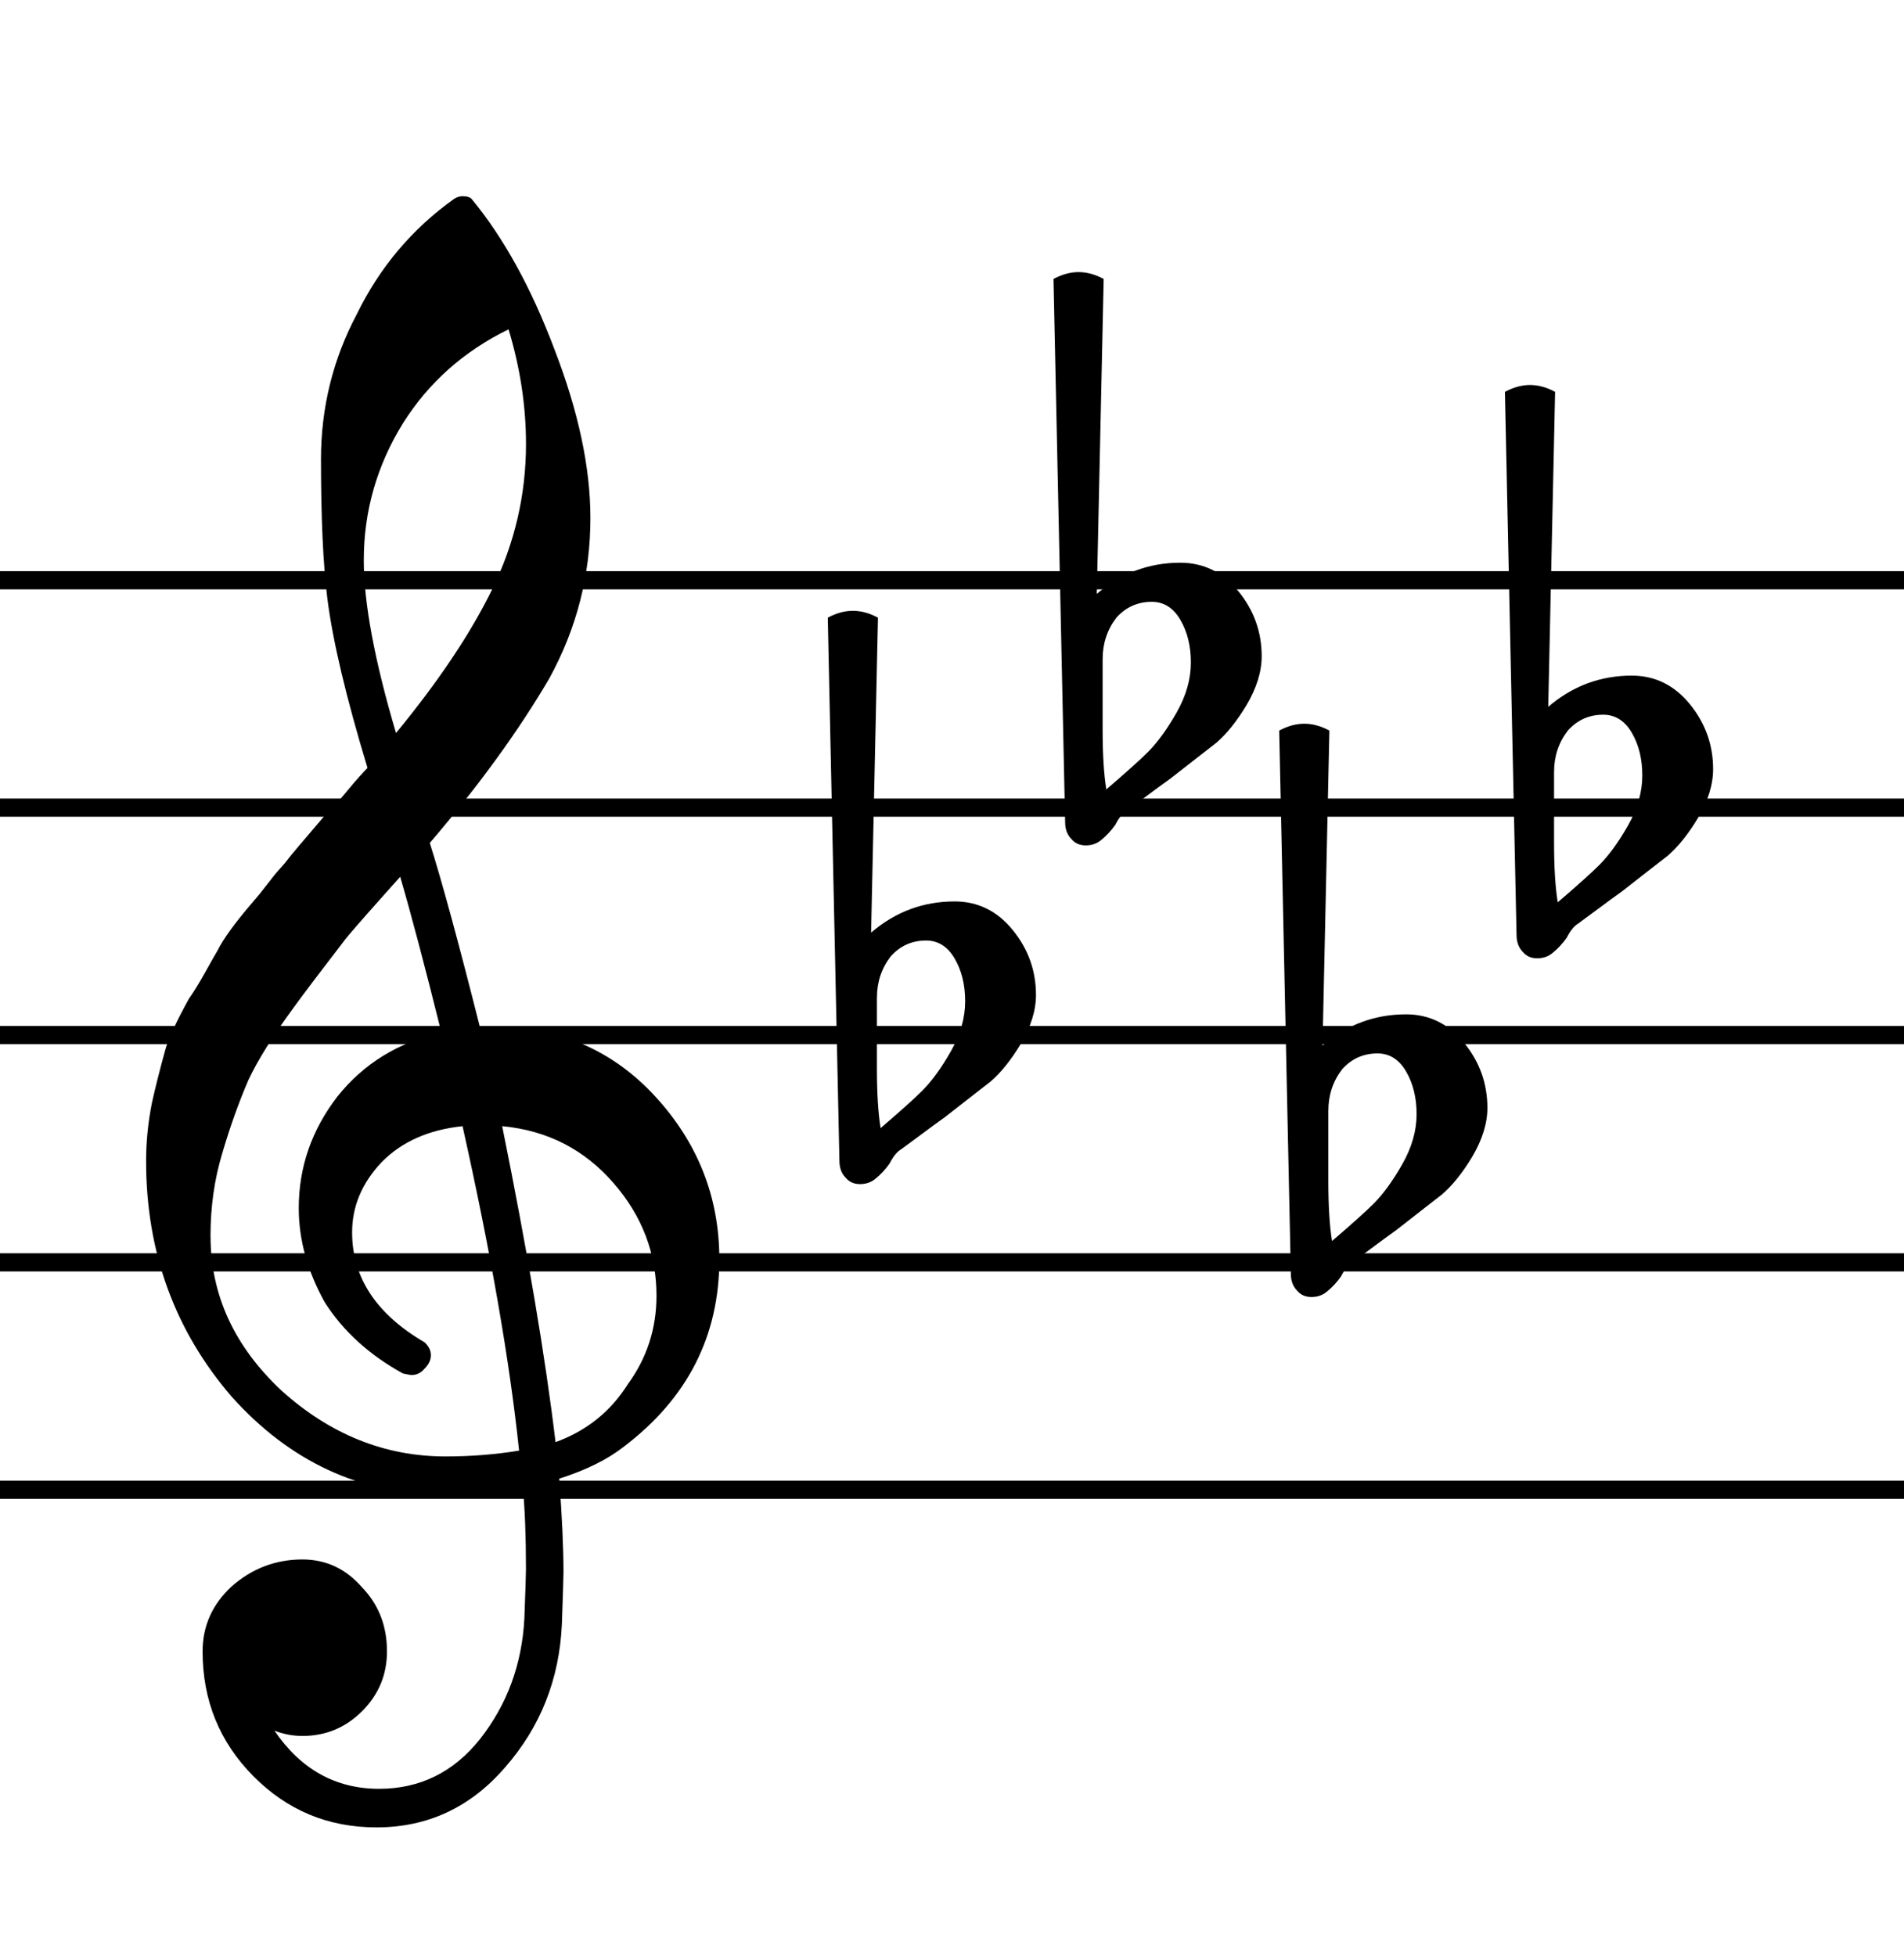
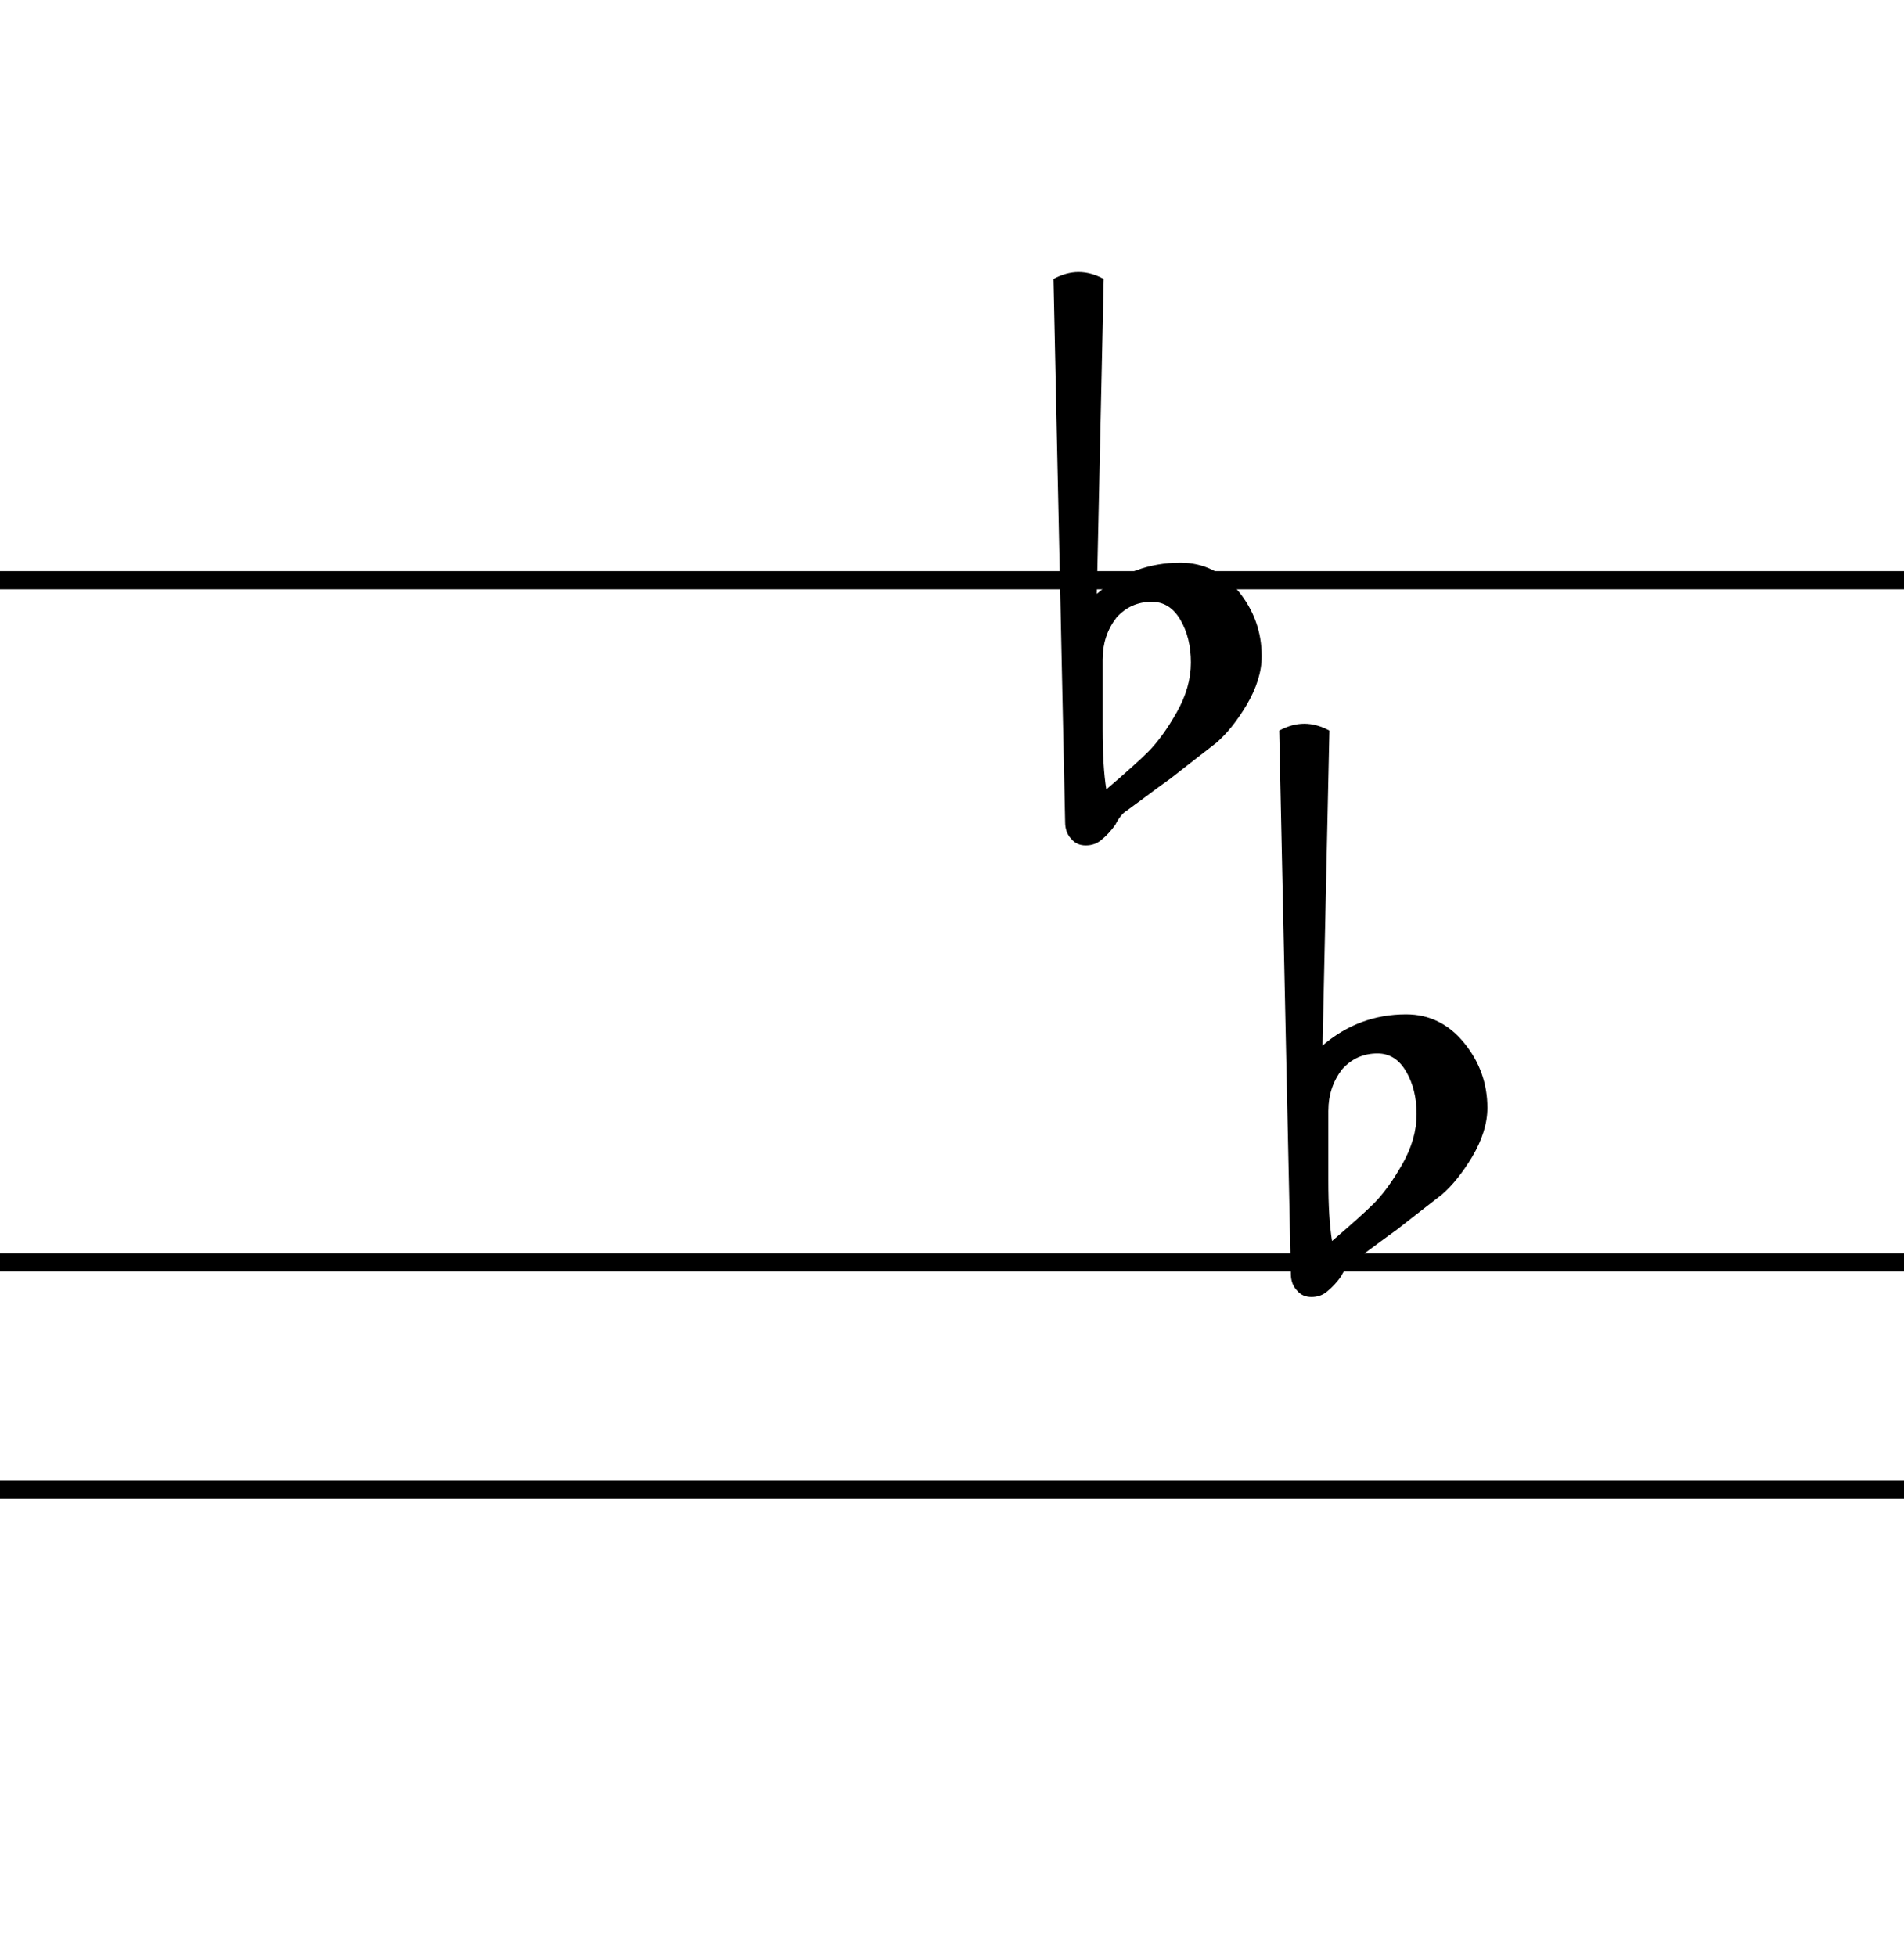
<svg xmlns="http://www.w3.org/2000/svg" xmlns:ns1="http://www.inkscape.org/namespaces/inkscape" xmlns:ns2="http://sodipodi.sourceforge.net/DTD/sodipodi-0.dtd" width="52.705" height="54.13" viewBox="0 0 52.705 54.13" id="svg5851" version="1.1" ns1:version="0.91 r13725" ns2:docname="b4.svg">
  <defs id="defs5853" />
  <ns2:namedview id="base" pagecolor="#ffffff" bordercolor="#666666" borderopacity="1.0" ns1:pageopacity="0.0" ns1:pageshadow="2" ns1:zoom="5.6" ns1:cx="88.388957" ns1:cy="19.5247" ns1:document-units="px" ns1:current-layer="layer1" showgrid="false" fit-margin-top="0" fit-margin-left="0" fit-margin-right="0" fit-margin-bottom="0" units="px" ns1:window-width="1333" ns1:window-height="749" ns1:window-x="33" ns1:window-y="0" ns1:window-maximized="1" />
  <g ns1:label="Layer 1" ns1:groupmode="layer" id="layer1" transform="translate(-350.576,-481.754)">
    <g id="g6506">
      <g transform="matrix(0.423,0,0,0.943,350.576,497.814)" font-size="11" font-weight="400" font-style="normal" id="g400" style="font-style:normal;font-weight:400;font-size:11px;font-family:FreeSerif;fill:none;fill-rule:evenodd;stroke:#000000;stroke-width:0.534;stroke-linecap:butt;stroke-linejoin:bevel;stroke-opacity:1">
        <polyline vector-effect="none" points="0,0 124.607,0 " id="polyline402" style="fill:none" />
-         <polyline vector-effect="none" points="0,6.674 124.607,6.674 " id="polyline404" style="fill:none" />
-         <polyline vector-effect="none" points="0,13.348 124.607,13.348 " id="polyline406" style="fill:none" />
        <polyline vector-effect="none" points="0,20.021 124.607,20.021 " id="polyline408" style="fill:none" />
        <polyline vector-effect="none" points="0,26.695 124.607,26.695 " id="polyline410" style="fill:none" />
      </g>
      <g transform="matrix(0.936,0,0,0.936,354.576,516.654)" font-size="27" font-weight="400" font-style="normal" id="g562" style="font-style:normal;font-weight:400;font-size:27px;font-family:MScore;fill:#000000;fill-opacity:1;fill-rule:evenodd;stroke:none;stroke-width:1;stroke-linecap:square;stroke-linejoin:bevel">
-         <path vector-effect="none" d="m 9.922,-6.906 c 0,0 0.052,0 0.156,0 0.062,-0.021 0.12,-0.031 0.172,-0.031 1.969,0 3.588,0.693 4.859,2.078 C 16.37,-3.484 17,-1.88 17,-0.047 17,2.214 16.062,4.057 14.188,5.484 13.698,5.87 13.057,6.188 12.266,6.438 c 0.083,1.135 0.125,2.057 0.125,2.766 0,0.135 -0.016,0.646 -0.047,1.531 -0.073,1.635 -0.635,3.052 -1.688,4.25 -1.021,1.177 -2.286,1.766 -3.797,1.766 -1.427,0 -2.641,-0.505 -3.641,-1.516 -1,-1.01 -1.5,-2.24 -1.5,-3.688 0,-0.75 0.286,-1.391 0.859,-1.922 0.604,-0.531 1.302,-0.797 2.094,-0.797 0.698,0 1.286,0.276 1.766,0.828 0.49,0.51 0.734,1.141 0.734,1.891 0,0.688 -0.245,1.276 -0.734,1.766 -0.49,0.49 -1.078,0.734 -1.766,0.734 -0.281,0 -0.557,-0.052 -0.828,-0.156 0.781,1.146 1.812,1.719 3.094,1.719 1.208,0 2.203,-0.49 2.984,-1.469 C 10.724,13.12 11.162,11.932 11.234,10.578 11.266,9.734 11.281,9.25 11.281,9.125 11.281,8.135 11.25,7.328 11.188,6.703 10.302,6.839 9.516,6.906 8.828,6.906 c -2.438,0 -4.521,-0.964 -6.25,-2.891 -1.687,-1.958 -2.531,-4.281 -2.531,-6.969 0,-0.562 0.057,-1.135 0.172,-1.719 C 0.323,-5.141 0.453,-5.656 0.609,-6.219 0.693,-6.542 0.927,-7.052 1.312,-7.75 1.458,-7.958 1.62,-8.221 1.797,-8.539 1.974,-8.857 2.094,-9.068 2.156,-9.172 2.333,-9.526 2.677,-10 3.188,-10.594 c 0.146,-0.167 0.292,-0.346 0.438,-0.539 0.146,-0.193 0.273,-0.349 0.383,-0.469 0.109,-0.12 0.19,-0.216 0.242,-0.289 0.052,-0.073 0.448,-0.542 1.188,-1.406 0.177,-0.167 0.349,-0.351 0.516,-0.555 0.167,-0.203 0.302,-0.362 0.406,-0.476 0.104,-0.115 0.182,-0.198 0.234,-0.25 -0.635,-2.094 -1.031,-3.766 -1.188,-5.016 -0.125,-1 -0.188,-2.37 -0.188,-4.109 0,-1.531 0.354,-2.964 1.062,-4.297 0.677,-1.385 1.635,-2.521 2.875,-3.406 0.083,-0.052 0.167,-0.078 0.25,-0.078 0.125,0 0.214,0.026 0.266,0.078 0.948,1.146 1.766,2.63 2.453,4.453 0.708,1.833 1.062,3.495 1.062,4.984 0,1.688 -0.406,3.271 -1.219,4.75 -0.917,1.563 -2.094,3.182 -3.531,4.859 0.365,1.156 0.859,2.974 1.484,5.453 M 12.156,5.359 C 13.073,5.026 13.787,4.453 14.297,3.641 14.859,2.87 15.141,2 15.141,1.031 c 0,-1.25 -0.422,-2.359 -1.266,-3.328 -0.865,-1 -1.964,-1.562 -3.297,-1.688 0.75,3.708 1.276,6.823 1.578,9.344 M 1.953,-0.734 c 0,1.74 0.703,3.266 2.109,4.578 1.438,1.292 3.052,1.938 4.844,1.938 0.74,0 1.464,-0.057 2.172,-0.172 -0.281,-2.667 -0.839,-5.865 -1.672,-9.594 -1,0.104 -1.797,0.458 -2.391,1.062 -0.583,0.615 -0.875,1.307 -0.875,2.078 0,1.333 0.714,2.417 2.141,3.25 0.125,0.115 0.188,0.242 0.188,0.383 0,0.141 -0.062,0.273 -0.188,0.398 C 8.177,3.312 8.047,3.375 7.891,3.375 7.87,3.375 7.786,3.359 7.641,3.328 6.641,2.776 5.87,2.073 5.328,1.219 4.818,0.302 4.562,-0.625 4.562,-1.562 c 0,-1.208 0.38,-2.307 1.141,-3.297 0.781,-0.979 1.807,-1.609 3.078,-1.891 -0.49,-1.969 -0.896,-3.505 -1.219,-4.609 -0.281,0.312 -0.62,0.693 -1.016,1.141 -0.396,0.448 -0.625,0.719 -0.688,0.813 -0.635,0.823 -1.12,1.464 -1.453,1.922 -0.604,0.823 -1.047,1.531 -1.328,2.125 -0.292,0.677 -0.552,1.406 -0.781,2.188 -0.229,0.76 -0.344,1.573 -0.344,2.438 M 10.766,-27.547 c -1.323,0.646 -2.365,1.573 -3.125,2.781 -0.771,1.25 -1.156,2.599 -1.156,4.047 0,1.26 0.318,2.964 0.953,5.109 1.26,-1.531 2.208,-2.948 2.844,-4.25 0.667,-1.365 1,-2.797 1,-4.297 0,-1.125 -0.172,-2.255 -0.516,-3.391" id="path564" ns1:connector-curvature="0" style="fill-rule:nonzero" />
-       </g>
+         </g>
      <g transform="matrix(0.936,0,0,0.936,392.439,504.154)" font-size="27" font-weight="400" font-style="normal" id="g762" style="font-style:normal;font-weight:400;font-size:27px;font-family:MScore;fill:#000000;fill-opacity:1;fill-rule:evenodd;stroke:none;stroke-width:1;stroke-linecap:square;stroke-linejoin:bevel">
-         <path vector-effect="none" d="m 1.234,-1.109 0,2.078 c 0,0.74 0.036,1.333 0.109,1.781 C 1.927,2.25 2.339,1.88 2.578,1.641 2.859,1.359 3.141,0.971 3.422,0.477 3.703,-0.018 3.844,-0.51 3.844,-1 c 0,-0.49 -0.104,-0.911 -0.312,-1.266 -0.208,-0.354 -0.49,-0.531 -0.844,-0.531 -0.417,0 -0.766,0.156 -1.047,0.469 -0.271,0.354 -0.406,0.76 -0.406,1.219 M 0.125,3.719 -0.219,-12.344 c 0.25,-0.135 0.497,-0.203 0.742,-0.203 0.245,0 0.492,0.068 0.742,0.203 L 1.062,-3.031 c 0.719,-0.615 1.542,-0.922 2.469,-0.922 0.688,0 1.26,0.281 1.719,0.844 0.458,0.562 0.688,1.203 0.688,1.922 0,0.458 -0.151,0.943 -0.453,1.453 C 5.203,0.734 4.906,1.104 4.594,1.375 4.417,1.51 3.969,1.859 3.25,2.422 3.031,2.578 2.779,2.763 2.492,2.977 2.206,3.19 2.026,3.323 1.953,3.375 1.828,3.448 1.714,3.589 1.609,3.797 1.484,3.974 1.344,4.125 1.188,4.25 1.062,4.354 0.911,4.406 0.734,4.406 0.557,4.406 0.417,4.344 0.312,4.219 0.188,4.094 0.125,3.927 0.125,3.719" id="path764" ns1:connector-curvature="0" style="fill-rule:nonzero" />
-       </g>
+         </g>
      <g transform="matrix(0.936,0,0,0.936,386.191,513.529)" font-size="27" font-weight="400" font-style="normal" id="g770" style="font-style:normal;font-weight:400;font-size:27px;font-family:MScore;fill:#000000;fill-opacity:1;fill-rule:evenodd;stroke:none;stroke-width:1;stroke-linecap:square;stroke-linejoin:bevel">
        <path vector-effect="none" d="m 1.234,-1.109 0,2.078 c 0,0.74 0.036,1.333 0.109,1.781 C 1.927,2.25 2.339,1.88 2.578,1.641 2.859,1.359 3.141,0.971 3.422,0.477 3.703,-0.018 3.844,-0.51 3.844,-1 c 0,-0.49 -0.104,-0.911 -0.312,-1.266 -0.208,-0.354 -0.49,-0.531 -0.844,-0.531 -0.417,0 -0.766,0.156 -1.047,0.469 -0.271,0.354 -0.406,0.76 -0.406,1.219 M 0.125,3.719 -0.219,-12.344 c 0.25,-0.135 0.497,-0.203 0.742,-0.203 0.245,0 0.492,0.068 0.742,0.203 L 1.062,-3.031 c 0.719,-0.615 1.542,-0.922 2.469,-0.922 0.688,0 1.26,0.281 1.719,0.844 0.458,0.562 0.688,1.203 0.688,1.922 0,0.458 -0.151,0.943 -0.453,1.453 C 5.203,0.734 4.906,1.104 4.594,1.375 4.417,1.51 3.969,1.859 3.25,2.422 3.031,2.578 2.779,2.763 2.492,2.977 2.206,3.19 2.026,3.323 1.953,3.375 1.828,3.448 1.714,3.589 1.609,3.797 1.484,3.974 1.344,4.125 1.188,4.25 1.062,4.354 0.911,4.406 0.734,4.406 0.557,4.406 0.417,4.344 0.312,4.219 0.188,4.094 0.125,3.927 0.125,3.719" id="path772" ns1:connector-curvature="0" style="fill-rule:nonzero" />
      </g>
      <g transform="matrix(0.936,0,0,0.936,379.943,501.029)" font-size="27" font-weight="400" font-style="normal" id="g778" style="font-style:normal;font-weight:400;font-size:27px;font-family:MScore;fill:#000000;fill-opacity:1;fill-rule:evenodd;stroke:none;stroke-width:1;stroke-linecap:square;stroke-linejoin:bevel">
        <path vector-effect="none" d="m 1.234,-1.109 0,2.078 c 0,0.74 0.036,1.333 0.109,1.781 C 1.927,2.25 2.339,1.88 2.578,1.641 2.859,1.359 3.141,0.971 3.422,0.477 3.703,-0.018 3.844,-0.51 3.844,-1 c 0,-0.49 -0.104,-0.911 -0.312,-1.266 -0.208,-0.354 -0.49,-0.531 -0.844,-0.531 -0.417,0 -0.766,0.156 -1.047,0.469 -0.271,0.354 -0.406,0.76 -0.406,1.219 M 0.125,3.719 -0.219,-12.344 c 0.25,-0.135 0.497,-0.203 0.742,-0.203 0.245,0 0.492,0.068 0.742,0.203 L 1.062,-3.031 c 0.719,-0.615 1.542,-0.922 2.469,-0.922 0.688,0 1.26,0.281 1.719,0.844 0.458,0.562 0.688,1.203 0.688,1.922 0,0.458 -0.151,0.943 -0.453,1.453 C 5.203,0.734 4.906,1.104 4.594,1.375 4.417,1.51 3.969,1.859 3.25,2.422 3.031,2.578 2.779,2.763 2.492,2.977 2.206,3.19 2.026,3.323 1.953,3.375 1.828,3.448 1.714,3.589 1.609,3.797 1.484,3.974 1.344,4.125 1.188,4.25 1.062,4.354 0.911,4.406 0.734,4.406 0.557,4.406 0.417,4.344 0.312,4.219 0.188,4.094 0.125,3.927 0.125,3.719" id="path780" ns1:connector-curvature="0" style="fill-rule:nonzero" />
      </g>
      <g transform="matrix(0.936,0,0,0.936,373.695,510.404)" font-size="27" font-weight="400" font-style="normal" id="g786" style="font-style:normal;font-weight:400;font-size:27px;font-family:MScore;fill:#000000;fill-opacity:1;fill-rule:evenodd;stroke:none;stroke-width:1;stroke-linecap:square;stroke-linejoin:bevel">
-         <path vector-effect="none" d="m 1.234,-1.109 0,2.078 c 0,0.74 0.036,1.333 0.109,1.781 C 1.927,2.25 2.339,1.88 2.578,1.641 2.859,1.359 3.141,0.971 3.422,0.477 3.703,-0.018 3.844,-0.51 3.844,-1 c 0,-0.49 -0.104,-0.911 -0.312,-1.266 -0.208,-0.354 -0.49,-0.531 -0.844,-0.531 -0.417,0 -0.766,0.156 -1.047,0.469 -0.271,0.354 -0.406,0.76 -0.406,1.219 M 0.125,3.719 -0.219,-12.344 c 0.25,-0.135 0.497,-0.203 0.742,-0.203 0.245,0 0.492,0.068 0.742,0.203 L 1.062,-3.031 c 0.719,-0.615 1.542,-0.922 2.469,-0.922 0.688,0 1.26,0.281 1.719,0.844 0.458,0.562 0.688,1.203 0.688,1.922 0,0.458 -0.151,0.943 -0.453,1.453 C 5.203,0.734 4.906,1.104 4.594,1.375 4.417,1.51 3.969,1.859 3.25,2.422 3.031,2.578 2.779,2.763 2.492,2.977 2.206,3.19 2.026,3.323 1.953,3.375 1.828,3.448 1.714,3.589 1.609,3.797 1.484,3.974 1.344,4.125 1.188,4.25 1.062,4.354 0.911,4.406 0.734,4.406 0.557,4.406 0.417,4.344 0.312,4.219 0.188,4.094 0.125,3.927 0.125,3.719" id="path788" ns1:connector-curvature="0" style="fill-rule:nonzero" />
-       </g>
+         </g>
    </g>
  </g>
</svg>